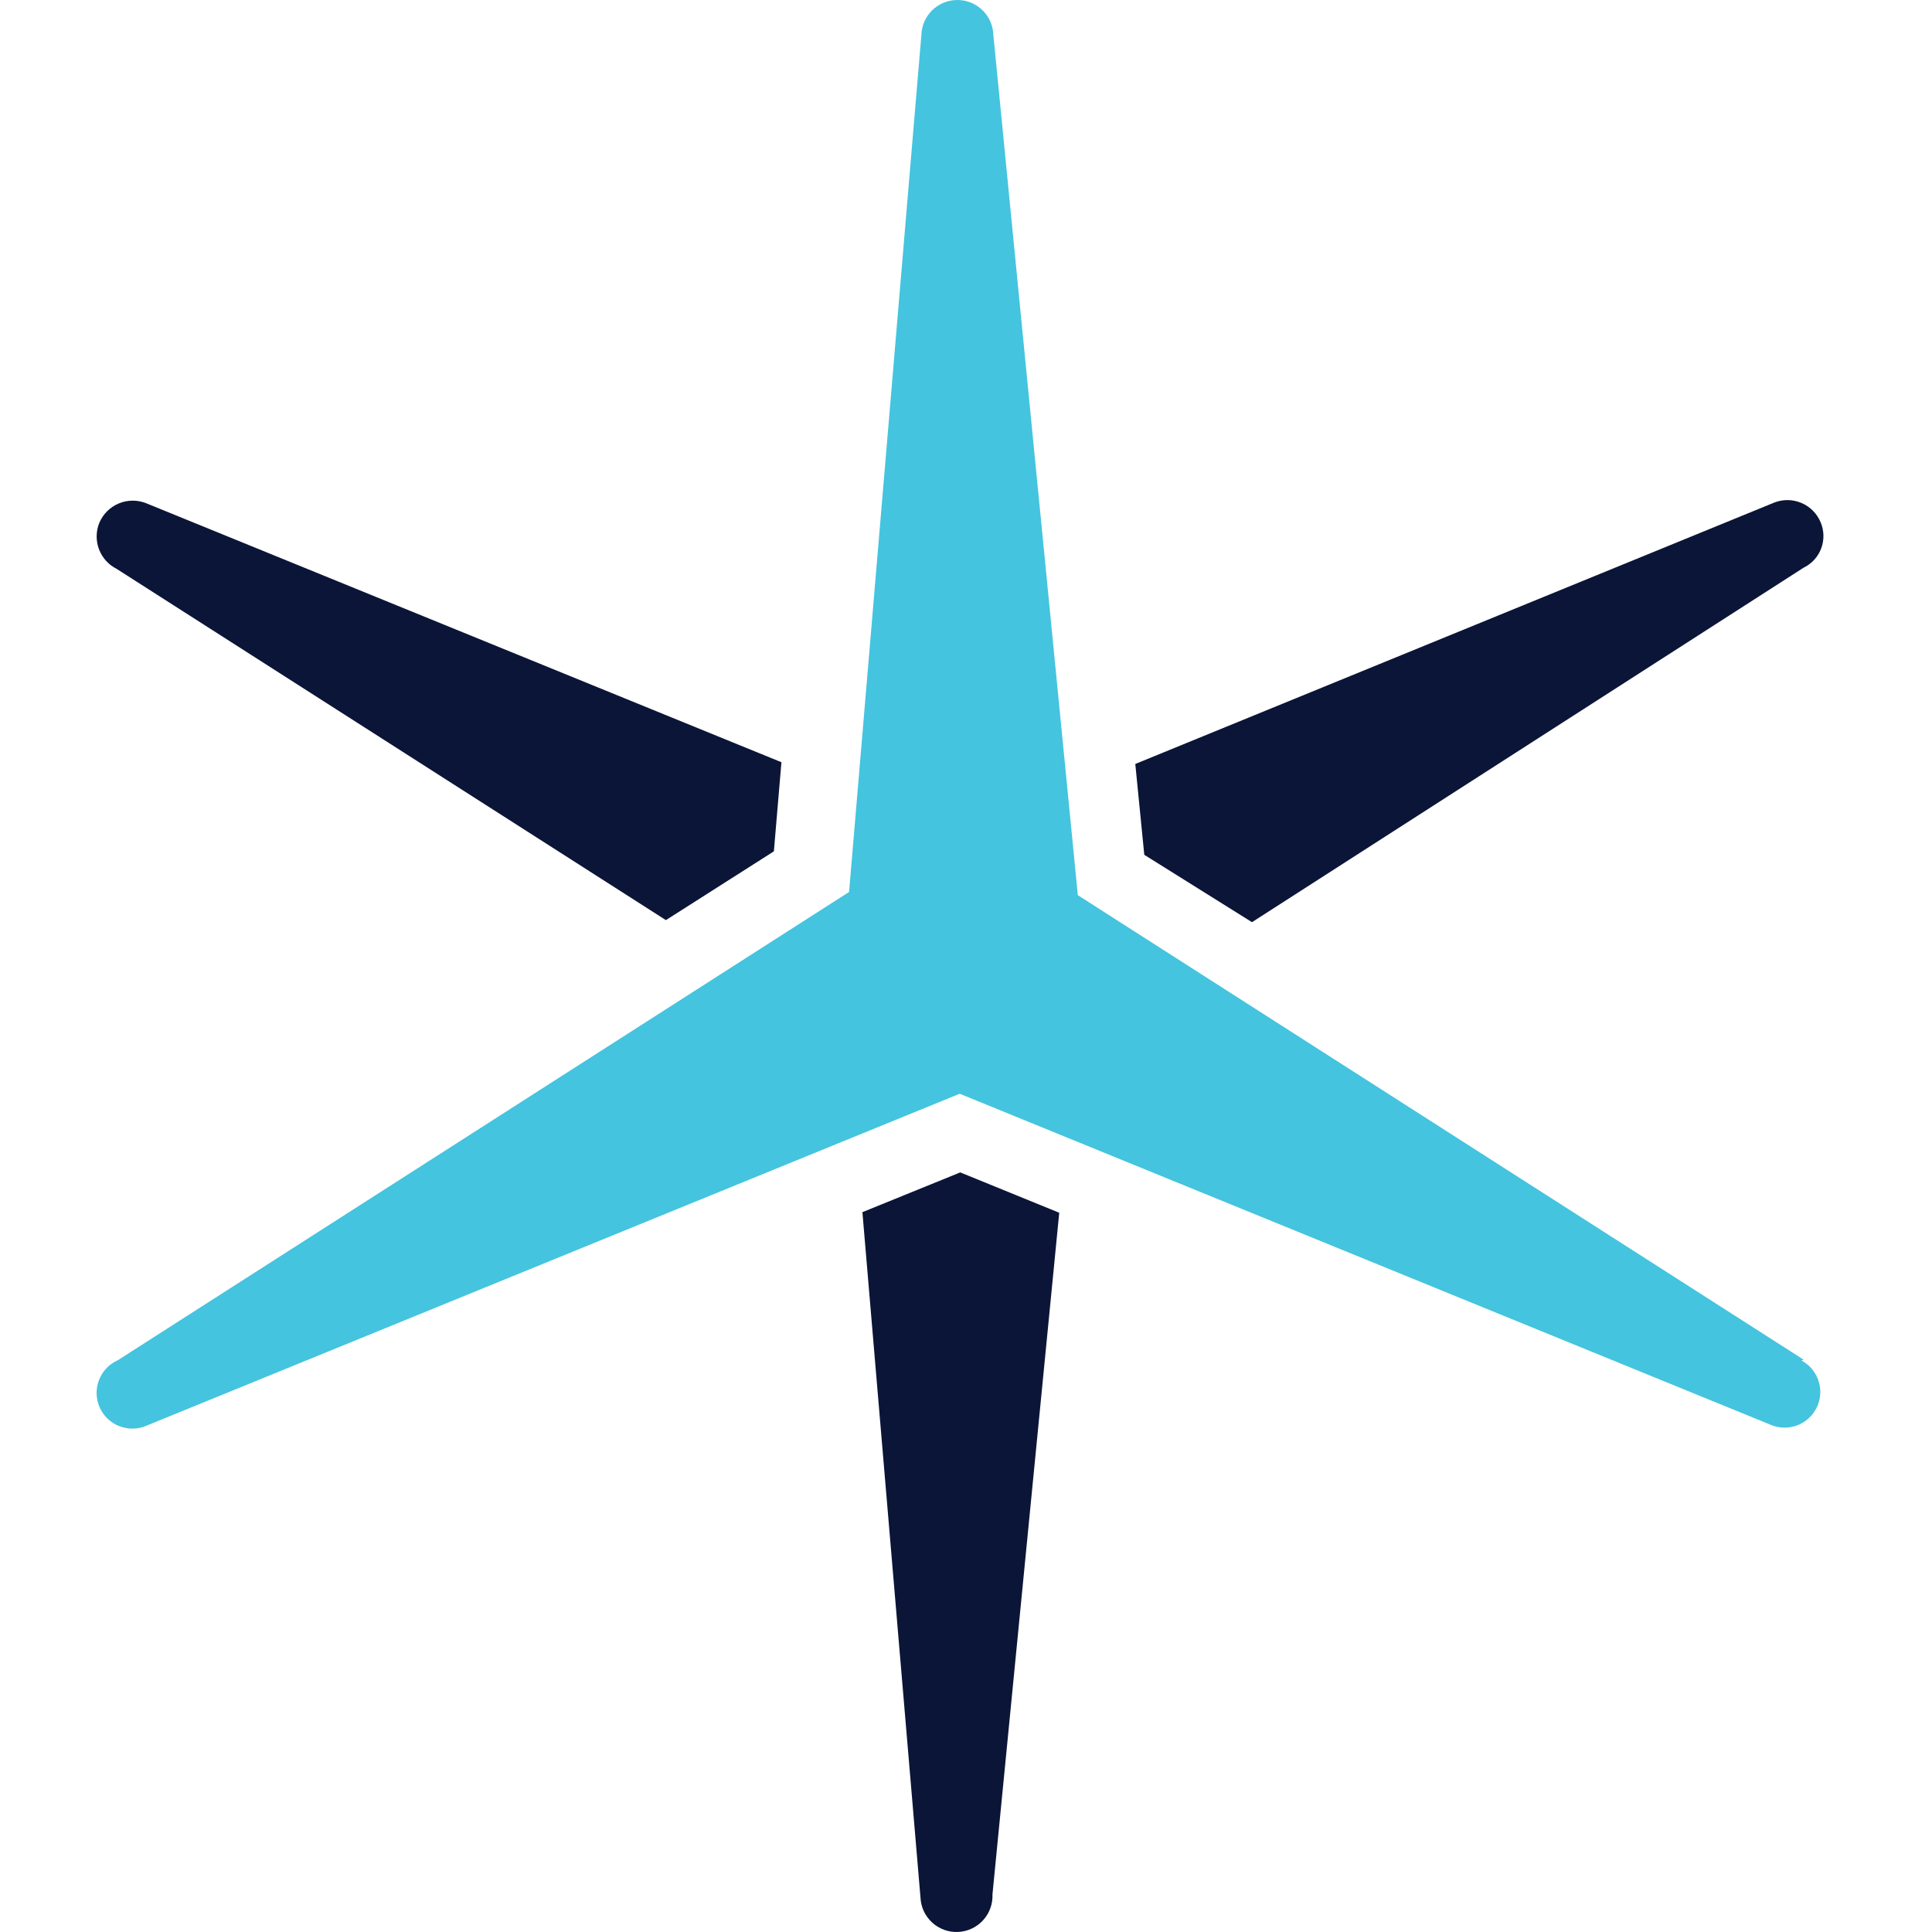
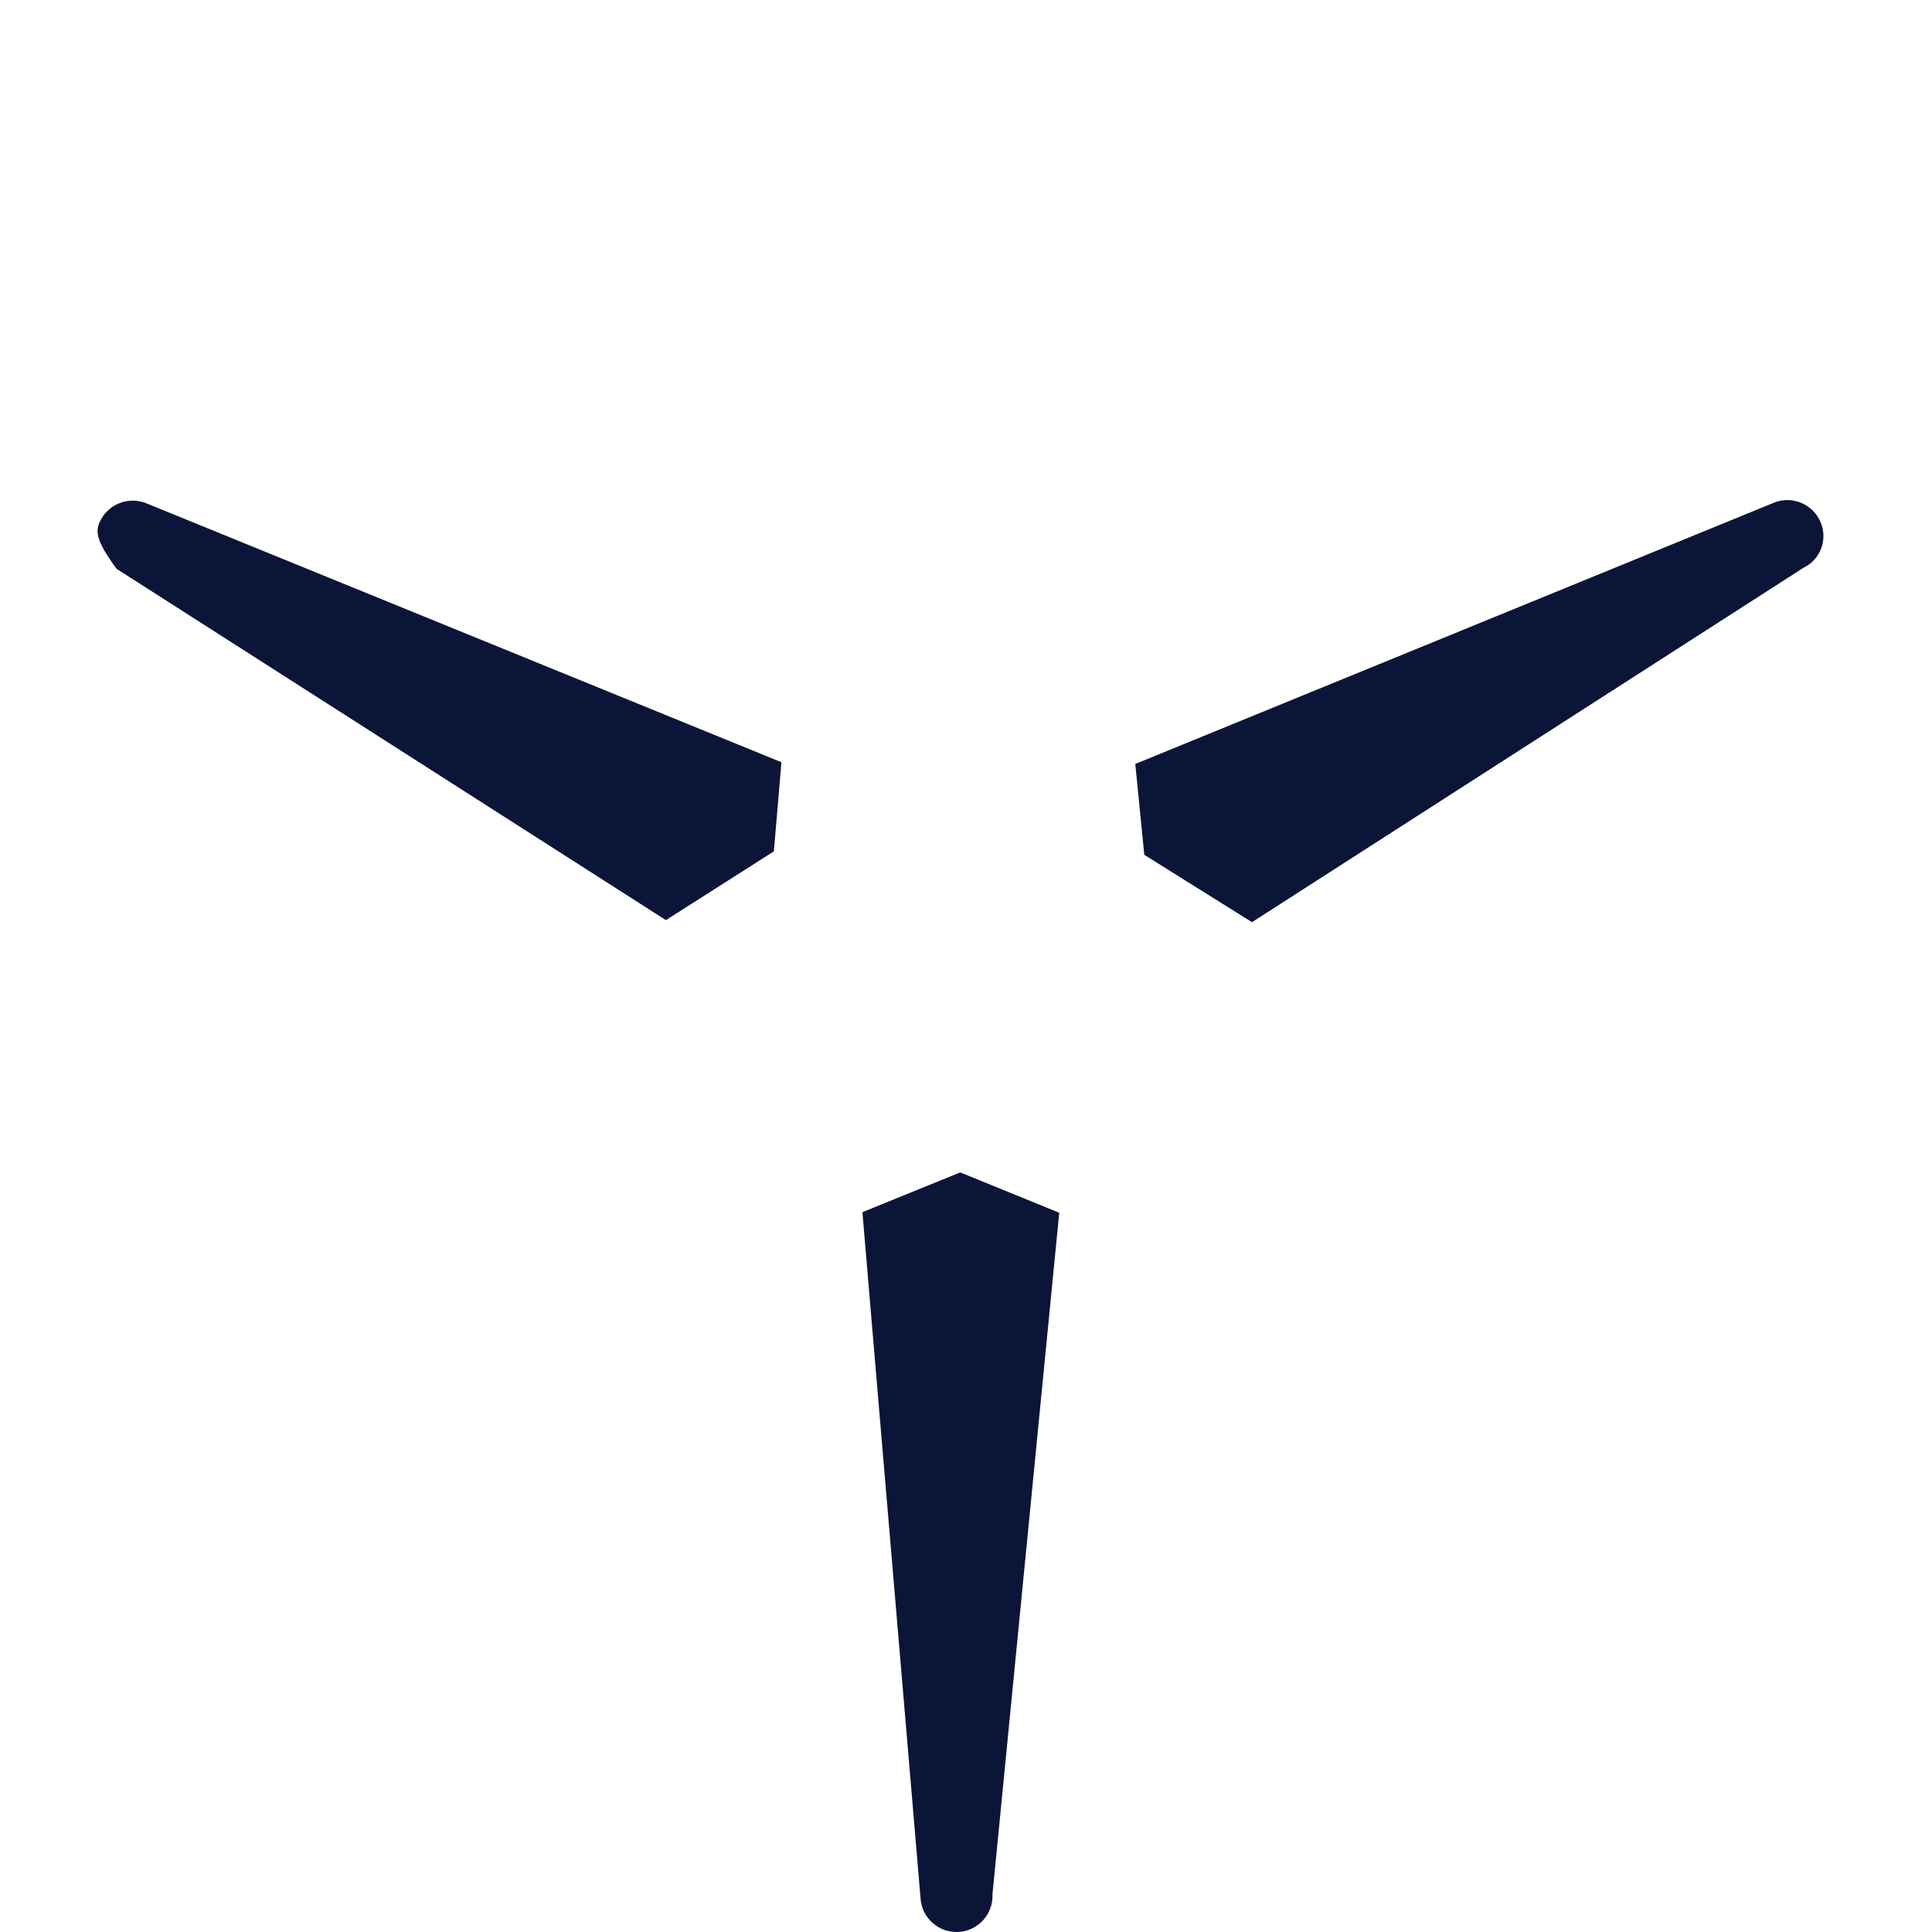
<svg xmlns="http://www.w3.org/2000/svg" width="120" height="120" viewBox="0 0 120 120" fill="none">
  <path d="M59.643 72.82L65.791 75.326L61.644 117.663C61.67 118.256 61.46 118.835 61.059 119.273C60.659 119.711 60.1 119.971 59.508 119.998C58.915 120.024 58.336 119.814 57.898 119.413C57.46 119.012 57.199 118.454 57.173 117.861L53.566 75.29L59.643 72.82Z" fill="#0B1537" />
-   <path d="M6.164 32.485C6.391 31.938 6.826 31.502 7.372 31.272C7.919 31.043 8.534 31.038 9.085 31.259L48.536 47.343L48.067 52.878L41.36 57.151L7.246 35.334C6.741 35.081 6.351 34.648 6.15 34.12C5.95 33.593 5.955 33.009 6.164 32.485Z" fill="#0B1537" />
+   <path d="M6.164 32.485C6.391 31.938 6.826 31.502 7.372 31.272C7.919 31.043 8.534 31.038 9.085 31.259L48.536 47.343L48.067 52.878L41.36 57.151L7.246 35.334C5.95 33.593 5.955 33.009 6.164 32.485Z" fill="#0B1537" />
  <path d="M71.074 53.094L70.515 47.451L110.183 31.223C110.731 31.003 111.343 31.008 111.887 31.238C112.431 31.467 112.862 31.903 113.086 32.449C113.303 32.965 113.314 33.544 113.116 34.068C112.918 34.592 112.526 35.019 112.022 35.262L77.763 57.278L71.074 53.094Z" fill="#0B1537" />
-   <path d="M112.023 84.45L66.946 55.601L61.699 2.175C61.684 1.612 61.456 1.075 61.062 0.672C60.668 0.269 60.136 0.03 59.573 0.003C59.01 -0.025 58.457 0.162 58.026 0.524C57.594 0.887 57.315 1.4 57.246 1.959L52.738 55.402L7.318 84.486C6.78 84.725 6.359 85.168 6.148 85.718C5.937 86.267 5.952 86.878 6.191 87.416C6.43 87.954 6.874 88.375 7.423 88.586C7.973 88.798 8.583 88.782 9.121 88.543L59.608 67.934L110.094 88.543C110.62 88.732 111.199 88.715 111.714 88.496C112.228 88.276 112.641 87.871 112.869 87.36C113.097 86.849 113.123 86.271 112.943 85.741C112.763 85.212 112.389 84.77 111.897 84.504" fill="#44C4DE" />
</svg>